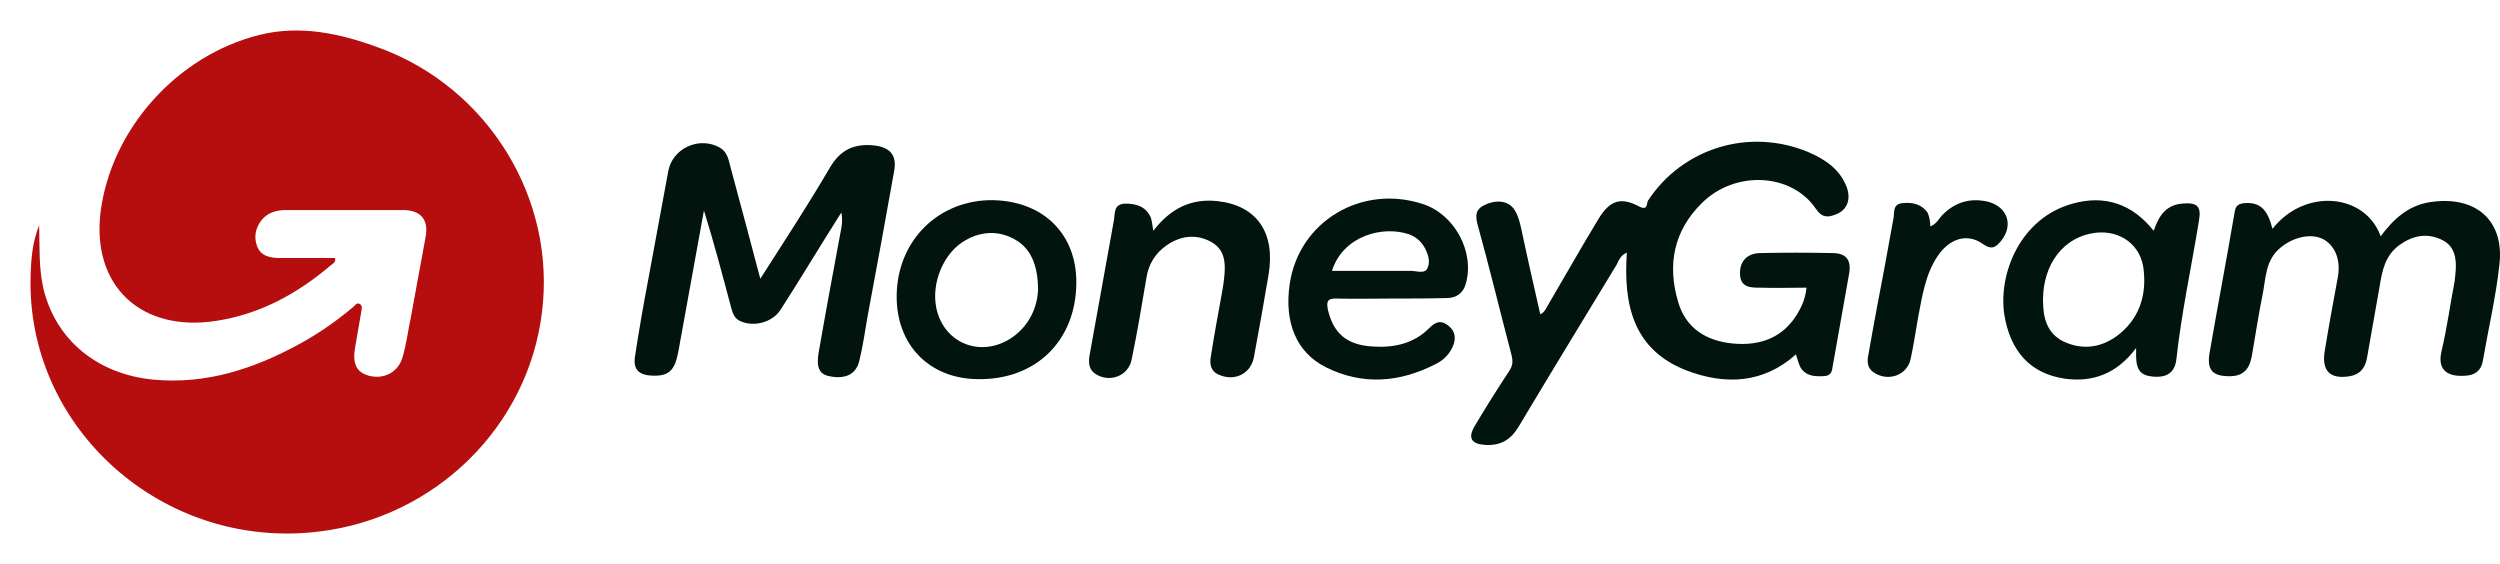
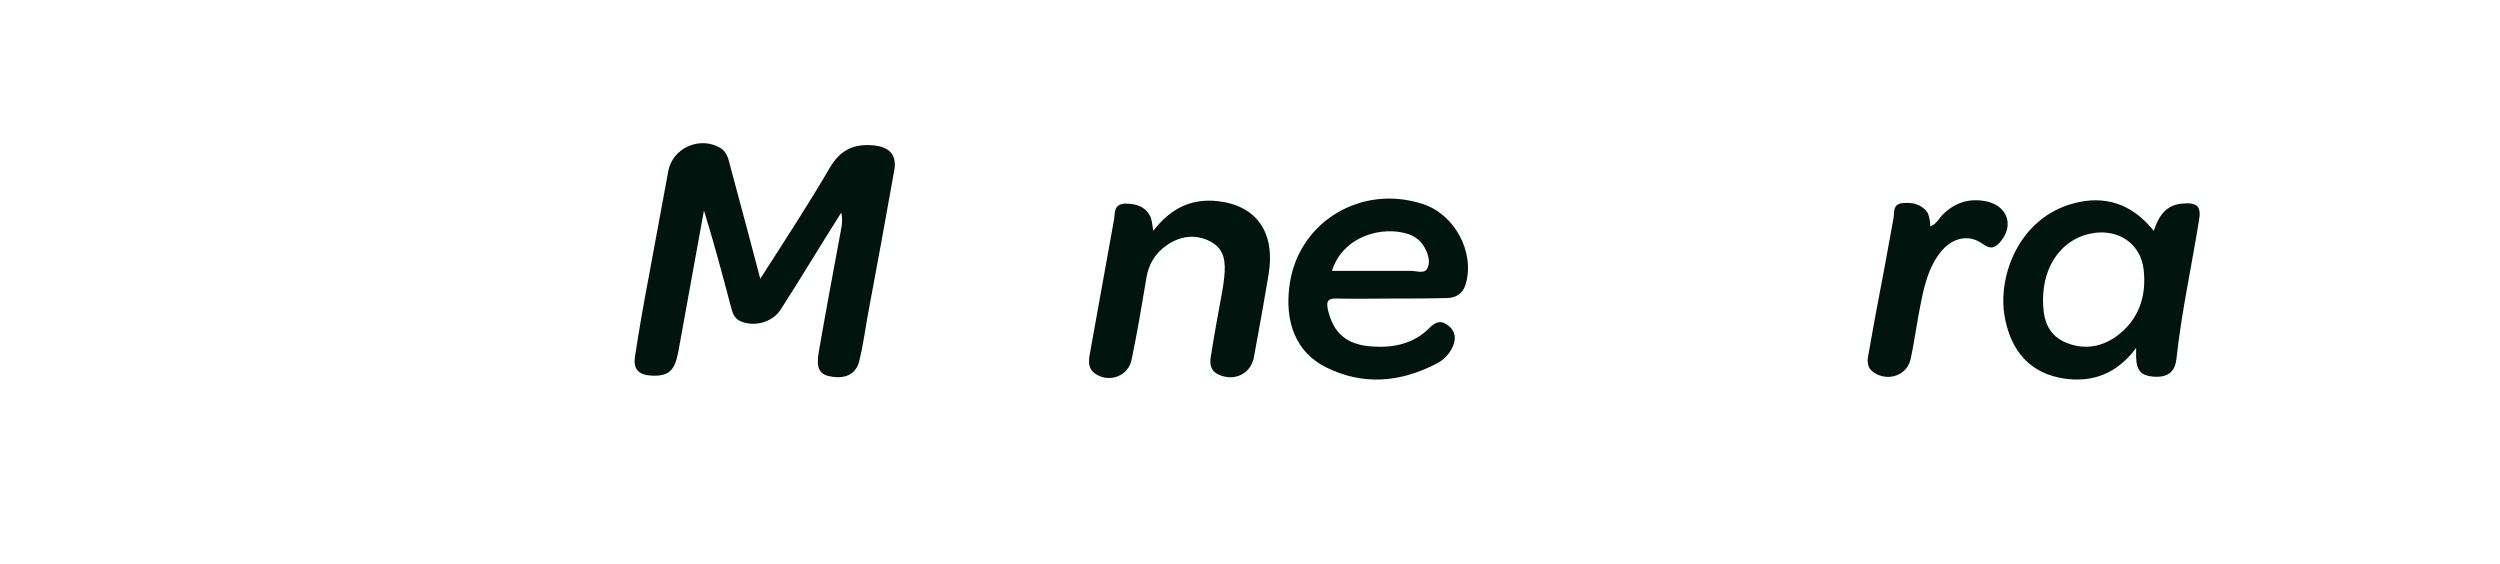
<svg xmlns="http://www.w3.org/2000/svg" width="164" height="37" viewBox="0 0 164 37" fill="none">
-   <path d="M2.57 14.784C2.603 16.146 2.537 17.509 2.834 18.871C3.626 22.277 6.366 24.547 10.063 24.904C13.53 25.229 16.666 24.191 19.637 22.569C20.891 21.888 22.047 21.077 23.136 20.169C23.268 20.071 23.4 19.812 23.598 19.942C23.796 20.039 23.73 20.266 23.697 20.46C23.565 21.239 23.433 21.985 23.301 22.764C23.103 23.834 23.367 24.418 24.192 24.645C25.15 24.904 26.107 24.45 26.404 23.445C26.668 22.569 26.767 21.661 26.965 20.752C27.296 19.001 27.593 17.249 27.923 15.53C28.121 14.427 27.626 13.811 26.503 13.779C23.928 13.779 21.354 13.779 18.746 13.779C18.151 13.779 17.59 13.941 17.194 14.395C16.765 14.914 16.633 15.53 16.864 16.146C17.095 16.795 17.722 16.925 18.349 16.925C19.571 16.925 20.759 16.925 21.981 16.925C22.047 17.249 21.783 17.314 21.651 17.444C19.505 19.26 17.095 20.59 14.223 21.044C9.271 21.823 6.003 18.774 6.597 13.908C7.291 8.491 11.582 3.658 16.996 2.296C19.703 1.615 22.344 2.199 24.886 3.139C32.049 5.767 36.506 13.065 35.548 20.525C34.624 27.986 28.583 33.922 20.99 34.862C10.757 36.16 1.679 28.116 2.009 18.028C2.042 16.925 2.141 15.822 2.57 14.784Z" fill="#B60E0E" />
-   <path d="M118.506 18.871C117.45 18.871 116.46 18.904 115.436 18.871C114.875 18.871 114.215 18.871 114.149 18.06C114.083 17.184 114.578 16.601 115.502 16.601C117.054 16.568 118.638 16.568 120.19 16.601C121.081 16.601 121.444 17.022 121.312 17.898C120.949 20.006 120.553 22.115 120.19 24.223C120.124 24.612 119.86 24.677 119.53 24.677C118.935 24.71 118.407 24.612 118.11 24.093C117.978 23.834 117.912 23.542 117.813 23.25C115.667 25.164 113.191 25.261 110.683 24.32C107.117 22.958 106.49 19.974 106.721 16.568C106.292 16.763 106.193 17.087 106.061 17.347C103.915 20.882 101.736 24.45 99.624 27.986C99.096 28.861 98.435 29.251 97.412 29.186C96.521 29.121 96.29 28.732 96.719 27.986C97.445 26.753 98.204 25.553 98.996 24.353C99.228 23.996 99.261 23.737 99.162 23.315C98.402 20.428 97.709 17.541 96.917 14.687C96.752 14.038 96.851 13.681 97.445 13.422C98.237 13.065 98.996 13.195 99.36 13.779C99.591 14.135 99.69 14.557 99.789 14.979C100.185 16.86 100.614 18.741 101.043 20.623C101.373 20.46 101.439 20.169 101.571 19.974C102.661 18.125 103.717 16.244 104.84 14.395C105.599 13.13 106.325 12.903 107.546 13.552C108.108 13.843 108.009 13.324 108.108 13.162C110.385 9.692 114.776 8.362 118.638 9.983C119.695 10.438 120.619 11.054 121.081 12.124C121.477 13 121.213 13.779 120.421 14.07C119.926 14.265 119.53 14.297 119.133 13.714C117.549 11.346 113.819 11.151 111.64 13.324C109.791 15.141 109.362 17.379 110.088 19.812C110.584 21.531 111.937 22.374 113.687 22.536C115.502 22.699 116.988 22.147 117.945 20.525C118.209 20.071 118.44 19.552 118.506 18.871Z" fill="#01140D" />
  <path d="M49.875 18.287C51.493 15.757 53.044 13.389 54.464 10.957C55.124 9.854 55.983 9.432 57.237 9.529C58.359 9.627 58.855 10.146 58.657 11.216C58.095 14.395 57.501 17.606 56.907 20.785C56.742 21.726 56.61 22.699 56.379 23.639C56.181 24.547 55.454 24.904 54.398 24.677C53.738 24.547 53.54 24.093 53.705 23.12C54.167 20.46 54.662 17.801 55.157 15.141C55.223 14.816 55.289 14.46 55.19 13.941C54.464 15.076 53.837 16.114 53.21 17.119C52.549 18.19 51.889 19.26 51.196 20.331C50.668 21.142 49.479 21.466 48.588 21.077C48.192 20.915 48.06 20.558 47.961 20.169C47.4 18.06 46.838 15.919 46.178 13.811C45.617 16.892 45.056 20.006 44.495 23.088C44.263 24.288 43.9 24.677 42.811 24.645C41.92 24.612 41.523 24.256 41.656 23.38C41.92 21.661 42.217 19.942 42.547 18.222C42.976 15.887 43.405 13.584 43.834 11.248C44.098 9.724 45.881 8.913 47.234 9.692C47.73 9.983 47.796 10.502 47.928 10.989C48.588 13.422 49.215 15.79 49.875 18.287Z" fill="#01140D" />
-   <path d="M149.075 15.011C151.188 12.319 155.149 12.676 156.172 15.498C156.998 14.395 157.955 13.487 159.408 13.26C162.379 12.806 164.293 14.427 163.963 17.347C163.732 19.487 163.237 21.563 162.874 23.672C162.775 24.288 162.379 24.612 161.751 24.645C160.53 24.742 159.87 24.256 160.167 23.023C160.53 21.498 160.728 19.974 161.025 18.449C161.058 18.255 161.058 18.028 161.091 17.801C161.157 16.925 161.025 16.082 160.101 15.692C159.143 15.271 158.252 15.465 157.394 16.081C156.469 16.763 156.271 17.736 156.106 18.774C155.842 20.331 155.545 21.888 155.281 23.445C155.182 24.061 154.885 24.547 154.159 24.677C152.838 24.904 152.277 24.32 152.508 22.991C152.772 21.369 153.069 19.779 153.366 18.157C153.564 17.022 153.168 16.114 152.409 15.692C151.584 15.271 150.428 15.563 149.603 16.244C148.58 17.087 148.646 18.287 148.415 19.39C148.151 20.688 147.953 22.017 147.721 23.347C147.589 24.093 147.259 24.645 146.368 24.677C145.18 24.71 144.75 24.32 144.948 23.153C145.477 20.071 146.071 16.99 146.599 13.876C146.665 13.454 146.896 13.357 147.259 13.324C148.25 13.26 148.745 13.714 149.075 15.011Z" fill="#01140D" />
  <path d="M141.284 15.141C141.614 14.168 142.076 13.454 143.133 13.357C144.123 13.26 144.42 13.519 144.255 14.46C143.76 17.509 143.1 20.525 142.77 23.574C142.671 24.418 142.176 24.774 141.284 24.71C140.459 24.645 140.162 24.32 140.129 23.445C140.129 23.282 140.129 23.153 140.129 22.828C138.874 24.515 137.29 25.099 135.441 24.839C133.229 24.515 131.876 23.088 131.48 20.623C131.084 17.93 132.536 14.297 135.969 13.357C138.049 12.773 139.865 13.357 141.284 15.141ZM134.022 19.682C134.022 20.817 134.253 21.855 135.375 22.407C136.564 22.958 137.752 22.828 138.808 22.082C140.294 21.012 140.822 19.455 140.624 17.703C140.459 16.081 139.105 15.076 137.455 15.271C135.375 15.53 134.022 17.314 134.022 19.682Z" fill="#01140D" />
  <path d="M91.239 19.585C90.05 19.585 88.862 19.617 87.707 19.585C87.046 19.552 87.013 19.812 87.112 20.331C87.475 21.855 88.334 22.634 90.05 22.731C91.437 22.828 92.757 22.536 93.748 21.531C94.144 21.142 94.474 20.98 94.936 21.304C95.398 21.628 95.53 22.05 95.365 22.569C95.167 23.153 94.738 23.607 94.21 23.866C91.833 25.099 89.39 25.294 86.98 24.093C85.033 23.12 84.24 21.142 84.603 18.644C85.198 14.525 89.324 12.059 93.352 13.389C95.431 14.07 96.752 16.536 96.157 18.612C95.992 19.228 95.53 19.552 94.903 19.552C93.649 19.585 92.427 19.585 91.239 19.585ZM87.376 17.768C89.126 17.768 90.843 17.768 92.559 17.768C92.922 17.768 93.484 17.995 93.649 17.574C93.847 17.152 93.682 16.633 93.418 16.179C93.186 15.79 92.856 15.53 92.427 15.368C90.711 14.784 88.103 15.465 87.376 17.768Z" fill="#01140D" />
  <path d="M75.657 15.141C76.78 13.681 78.133 13 79.883 13.195C82.458 13.487 83.679 15.271 83.217 18.028C82.92 19.812 82.59 21.628 82.26 23.412C82.062 24.547 80.939 25.067 79.883 24.547C79.421 24.32 79.355 23.866 79.421 23.445C79.652 21.985 79.916 20.525 80.18 19.098C80.246 18.774 80.279 18.449 80.312 18.157C80.411 17.217 80.345 16.341 79.421 15.854C78.463 15.335 77.44 15.465 76.549 16.081C75.789 16.601 75.327 17.347 75.195 18.287C74.898 20.071 74.601 21.823 74.238 23.574C74.04 24.645 72.818 25.131 71.894 24.547C71.366 24.223 71.399 23.704 71.498 23.185C72.026 20.266 72.554 17.314 73.082 14.395C73.148 13.973 73.049 13.389 73.809 13.357C74.568 13.357 75.162 13.552 75.492 14.265C75.558 14.46 75.591 14.752 75.657 15.141Z" fill="#01140D" />
-   <path d="M70.607 18.579C70.574 22.374 67.933 24.937 64.136 24.872C60.934 24.839 58.788 22.601 58.822 19.39C58.855 15.79 61.562 13.097 65.127 13.13C68.461 13.195 70.64 15.368 70.607 18.579ZM68.098 19.066C68.098 17.314 67.57 16.244 66.546 15.692C65.49 15.108 64.367 15.173 63.344 15.757C61.925 16.536 61.066 18.547 61.429 20.233C61.925 22.536 64.367 23.509 66.381 22.147C67.603 21.304 68.032 20.071 68.098 19.066Z" fill="#01140D" />
  <path d="M126.627 14.849C127.056 14.687 127.188 14.33 127.452 14.07C128.278 13.26 129.235 12.968 130.39 13.227C131.678 13.552 132.107 14.752 131.282 15.79C130.952 16.179 130.688 16.438 130.093 16.017C129.07 15.271 127.882 15.627 127.089 16.828C126.297 18.028 126.099 19.422 125.835 20.785C125.67 21.693 125.538 22.634 125.34 23.542C125.109 24.645 123.821 25.067 122.897 24.418C122.402 24.061 122.501 23.542 122.6 23.088C122.93 21.174 123.293 19.293 123.656 17.379C123.854 16.341 124.019 15.335 124.217 14.297C124.283 13.908 124.151 13.389 124.811 13.324C125.472 13.26 126.066 13.389 126.462 13.973C126.561 14.233 126.627 14.525 126.627 14.849Z" fill="#01140D" />
</svg>